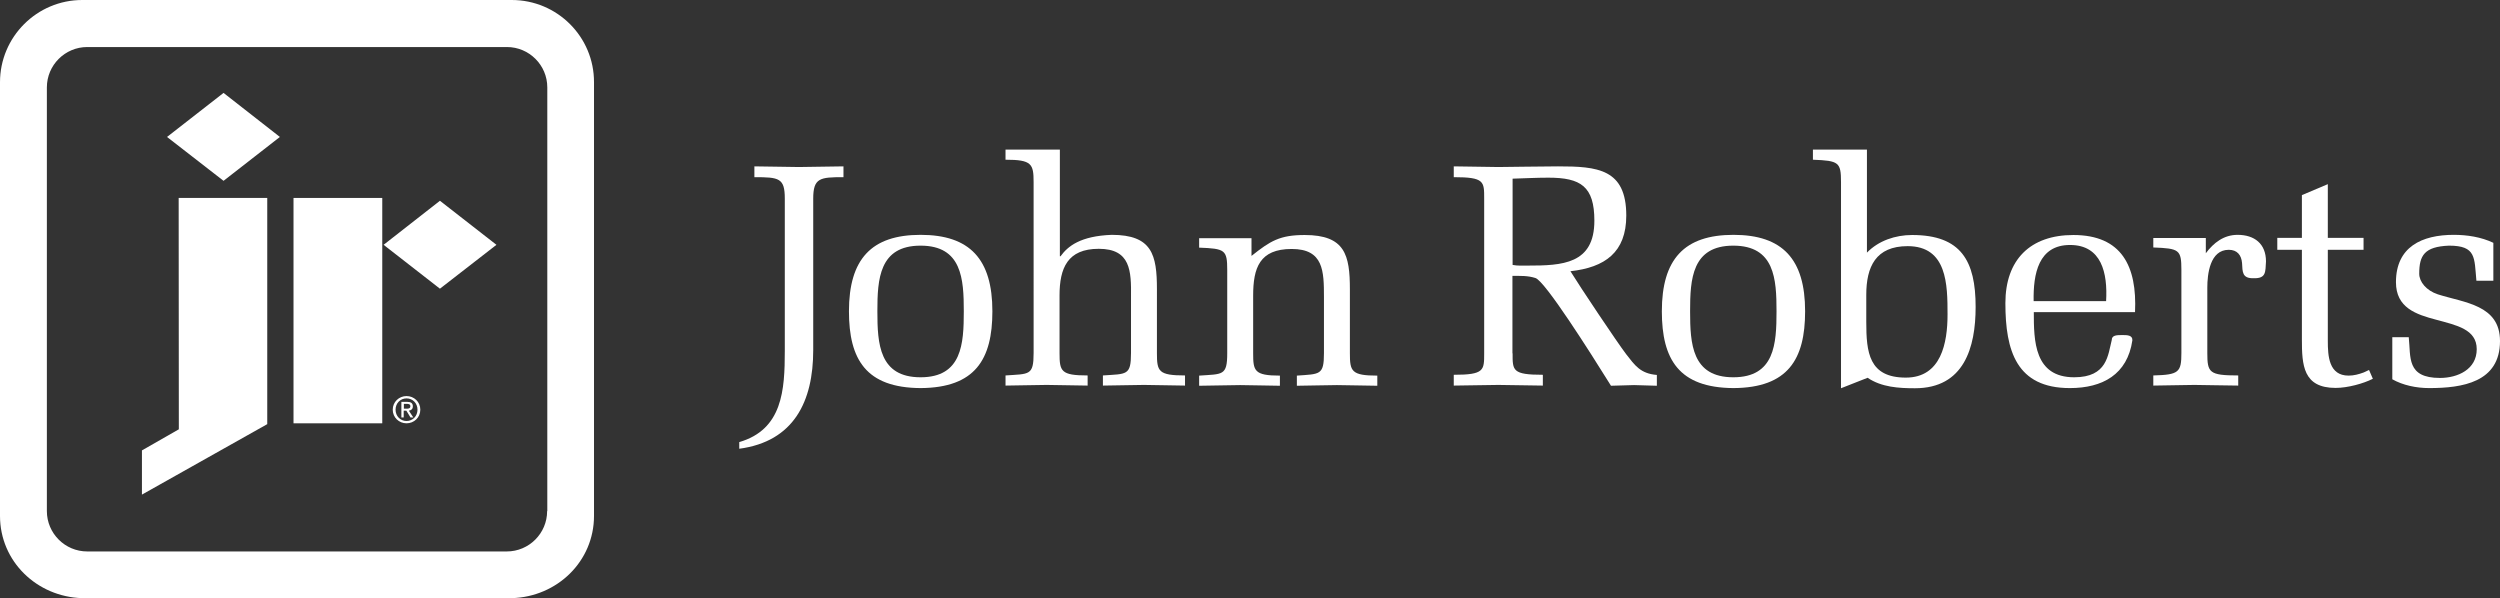
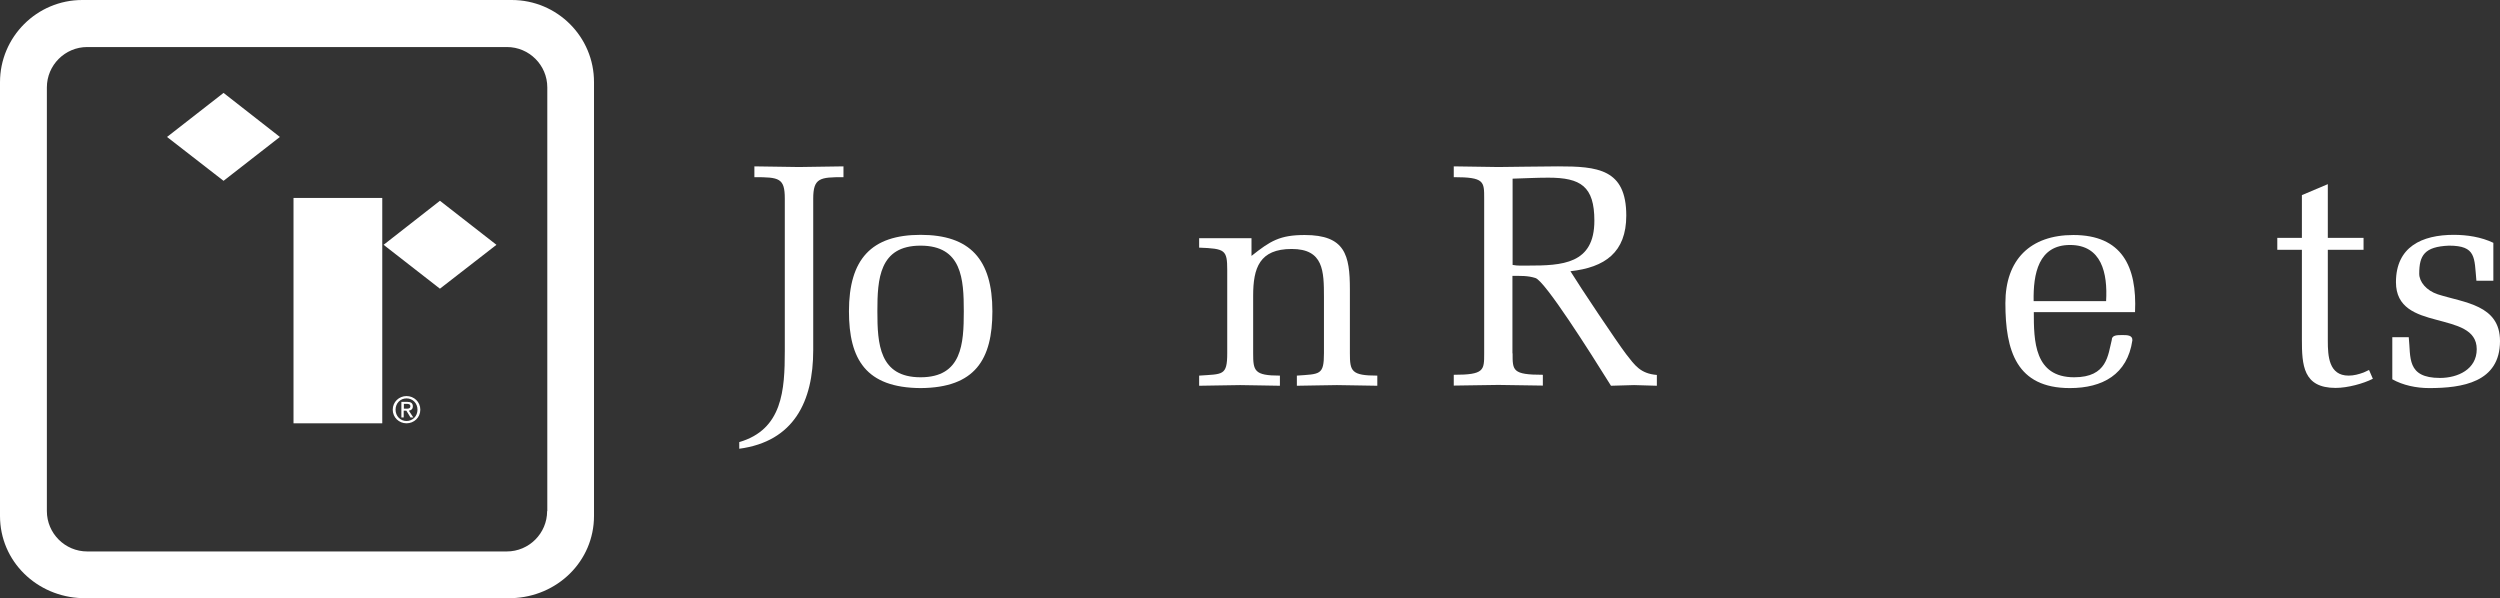
<svg xmlns="http://www.w3.org/2000/svg" version="1.1" id="Layer_1" x="0px" y="0px" viewBox="0 0 150.42 36" style="enable-background:new 0 0 150.42 36;" xml:space="preserve">
  <rect x="0" y="0" width="150.42" height="36" fill="#333333" stroke="none" />
  <style type="text/css">
	.st0{fill:#FFFFFF;}
</style>
  <g>
    <g>
      <path class="st0" d="M48.93,21.07c0,3.08-1.16,5.49-4.45,5.93v-0.4c2.6-0.76,2.74-3.12,2.74-5.49v-9.16    c0-1.24-0.34-1.29-1.83-1.29v-0.65c0.89,0.02,1.79,0.02,2.68,0.04c0.89-0.02,1.79-0.02,2.68-0.04v0.65    c-1.41,0-1.82,0.04-1.82,1.29V21.07z" />
      <path class="st0" d="M59.71,18.73c0,2.89-1.03,4.6-4.32,4.62c-3.29-0.02-4.31-1.73-4.31-4.62c0-3.14,1.35-4.6,4.31-4.6    C58.36,14.13,59.71,15.6,59.71,18.73 M52.79,18.73c0,1.96,0.11,3.97,2.6,3.97c2.49,0,2.6-2.01,2.6-3.97c0-1.94-0.11-3.95-2.6-3.95    C52.9,14.78,52.79,16.79,52.79,18.73" />
-       <path class="st0" d="M69.61,21.24c0,1.1,0.08,1.35,1.69,1.35v0.61c-0.82-0.02-1.63-0.02-2.47-0.04c-0.84,0.02-1.65,0.02-2.47,0.04    v-0.61c1.43-0.1,1.69,0.02,1.69-1.35v-3.36c0.02-1.58-0.02-2.91-1.94-2.91c-1.88,0-2.36,1.16-2.36,2.81v3.46    c0,1.1,0.08,1.35,1.69,1.35v0.61c-0.82-0.02-1.63-0.02-2.47-0.04c-0.84,0.02-1.65,0.02-2.47,0.04v-0.61    c1.43-0.1,1.69,0.02,1.69-1.35V10.96c0-1.1-0.11-1.35-1.69-1.35V9h3.27v6.42h0.04c0.44-0.61,1.2-1.22,3.08-1.29    c2.43,0,2.72,1.2,2.72,3.27V21.24z" />
      <path class="st0" d="M75.31,15.39c1.12-0.89,1.69-1.25,3.19-1.25c2.43,0,2.72,1.2,2.72,3.27v3.84c0,1.08,0.08,1.35,1.65,1.35v0.61    c-0.78-0.02-1.6-0.02-2.43-0.04c-0.84,0.02-1.65,0.02-2.41,0.04v-0.61c1.39-0.1,1.63-0.02,1.63-1.35v-3.36    c0-1.58-0.02-2.91-1.94-2.91c-1.94,0-2.32,1.14-2.32,2.81v3.46c0,1.06,0.06,1.35,1.61,1.35v0.61c-0.74-0.02-1.56-0.02-2.39-0.04    c-0.84,0.02-1.65,0.02-2.47,0.04v-0.61c1.42-0.1,1.69,0.02,1.69-1.35v-5c0-1.22-0.13-1.29-1.69-1.35v-0.57h3.15V15.39z" />
      <path class="st0" d="M91.01,21.26c0,1.03-0.02,1.29,1.82,1.29v0.65c-0.89-0.02-1.79-0.02-2.68-0.04    c-0.89,0.02-1.79,0.02-2.68,0.04v-0.65c1.84,0,1.83-0.27,1.83-1.29v-9.31c0-1.03,0.02-1.29-1.83-1.29v-0.65    c0.89,0.02,1.79,0.02,2.68,0.04c0.42,0,2.68-0.04,3.59-0.04c2.38,0,4.11,0.15,4.11,2.96c0,2.22-1.29,3.12-3.36,3.35    c0.57,0.93,2.81,4.28,3.36,5c0.51,0.65,0.84,1.16,1.84,1.24v0.65c-0.46-0.02-0.91-0.02-1.37-0.04c-0.46,0.02-0.93,0.02-1.39,0.04    c-1.29-2.07-3.95-6.27-4.54-6.48c-0.46-0.15-0.91-0.13-1.39-0.13V21.26z M91.01,15.94c0.3,0.06,0.61,0.04,0.91,0.04    c2.07,0,4.01-0.08,4.01-2.7c0-2.07-0.82-2.59-2.77-2.59c-0.72,0-1.43,0.04-2.15,0.06V15.94z" />
-       <path class="st0" d="M108.61,18.73c0,2.89-1.03,4.6-4.31,4.62c-3.29-0.02-4.31-1.73-4.31-4.62c0-3.14,1.35-4.6,4.31-4.6    C107.26,14.13,108.61,15.6,108.61,18.73 M101.69,18.73c0,1.96,0.11,3.97,2.6,3.97s2.6-2.01,2.6-3.97c0-1.94-0.11-3.95-2.6-3.95    S101.69,16.79,101.69,18.73" />
-       <path class="st0" d="M112.33,15.2c0.7-0.72,1.71-1.06,2.72-1.06c2.95,0,3.82,1.56,3.82,4.33c0,2.45-0.7,4.89-3.65,4.89    c-0.97,0-2.01-0.06-2.85-0.63l-1.6,0.63V10.96c0-1.2-0.13-1.29-1.69-1.35V9h3.25V15.2z M112.29,19.36c0,1.84,0.15,3.36,2.38,3.36    c2.13,0,2.51-2.09,2.51-3.8c0-1.79-0.02-4.11-2.4-4.11c-1.92,0-2.49,1.24-2.49,2.93V19.36z" />
      <path class="st0" d="M122.37,18.77c0,1.73,0.02,3.93,2.43,3.93c2,0,2.03-1.35,2.26-2.24c0-0.3,0.31-0.3,0.65-0.3    c0.27,0,0.61,0,0.59,0.32c-0.3,2.05-1.79,2.87-3.76,2.87c-3.21,0-3.88-2.24-3.88-5.11c0-2.62,1.5-4.1,4.09-4.1    c2.91,0,3.84,1.88,3.71,4.64H122.37z M126.72,18.12c0.1-1.69-0.27-3.38-2.17-3.38c-1.9,0-2.22,1.73-2.19,3.38H126.72z" />
-       <path class="st0" d="M132.71,15.25c0.48-0.65,1.1-1.12,1.92-1.12c1.01,0,1.71,0.53,1.71,1.6c-0.04,0.63,0.02,1.03-0.74,1.01    c-0.7,0.02-0.67-0.38-0.7-0.91c-0.04-0.49-0.3-0.8-0.8-0.8c-1.14,0-1.29,1.48-1.29,2.28v3.93c0,1.18,0.11,1.35,1.86,1.35v0.61    c-0.99-0.02-1.81-0.02-2.64-0.04c-0.84,0.02-1.65,0.02-2.47,0.04v-0.61c1.54-0.04,1.69-0.19,1.69-1.35v-5    c0-1.22-0.13-1.29-1.69-1.35v-0.57h3.16V15.25z" />
      <path class="st0" d="M140.06,15.04v5.47c0,0.91,0.06,2.09,1.25,2.09c0.32,0,0.61-0.08,0.91-0.19l0.32-0.15l0.23,0.53    c-0.57,0.29-1.52,0.55-2.24,0.55c-1.96,0-2.03-1.37-2.03-2.93v-5.38h-1.48v-0.72h1.48v-2.57l1.56-0.66v3.23h2.15v0.72H140.06z" />
      <path class="st0" d="M143.94,20.29h0.99c0.13,1.2-0.15,2.45,1.88,2.45c1.06,0,2.21-0.51,2.21-1.73c0-1.2-1.22-1.44-2.43-1.77    c-1.22-0.32-2.43-0.72-2.43-2.26c0-2.13,1.56-2.85,3.48-2.85c0.8,0,1.65,0.13,2.38,0.48v2.28H149c-0.13-1.39,0-2.11-1.65-2.11    c-1.48,0.06-1.79,0.59-1.79,1.69c0,0.48,0.42,1.01,1.12,1.24c1.6,0.51,3.74,0.63,3.74,2.81c0,2.49-2.28,2.83-4.26,2.83    c-0.78,0-1.58-0.17-2.22-0.53V20.29z" />
    </g>
    <g>
      <path class="st0" d="M30.79,0H4.95C2.22,0,0,2.22,0,4.95v26.09c0,2.74,2.22,4.87,4.95,4.95h25.84c2.74-0.08,4.95-2.22,4.95-4.95    V4.95C35.75,2.22,33.53,0,30.79,0z M32.92,30.75c0,1.34-1.09,2.43-2.43,2.43H5.25c-1.34,0-2.43-1.09-2.43-2.43V5.26    c0-1.34,1.09-2.43,2.43-2.43H30.5c1.34,0,2.43,1.09,2.43,2.43V30.75z" />
      <rect x="17.66" y="11.91" class="st0" width="5.34" height="13.56" />
-       <polygon class="st0" points="10.75,11.91 16.08,11.91 16.08,25.52 8.54,29.76 8.54,27.1 10.76,25.83   " />
      <polygon class="st0" points="16.84,8.24 13.45,10.88 10.05,8.24 13.45,5.59   " />
      <polygon class="st0" points="29.87,14.73 26.47,17.37 23.08,14.73 26.47,12.08   " />
      <path class="st0" d="M23.63,24.65c0-0.47,0.38-0.82,0.83-0.82c0.45,0,0.83,0.35,0.83,0.82c0,0.47-0.38,0.82-0.83,0.82    C24.01,25.47,23.63,25.12,23.63,24.65 M24.46,25.33c0.37,0,0.66-0.29,0.66-0.68c0-0.39-0.29-0.68-0.66-0.68    c-0.37,0-0.66,0.29-0.66,0.68C23.8,25.04,24.09,25.33,24.46,25.33 M24.29,25.12h-0.14v-0.94h0.36c0.22,0,0.33,0.08,0.33,0.27    c0,0.17-0.11,0.24-0.24,0.26l0.27,0.41H24.7l-0.25-0.41h-0.16V25.12z M24.46,24.59c0.12,0,0.23-0.01,0.23-0.15    c0-0.12-0.11-0.14-0.2-0.14h-0.19v0.29H24.46z" />
    </g>
  </g>
</svg>